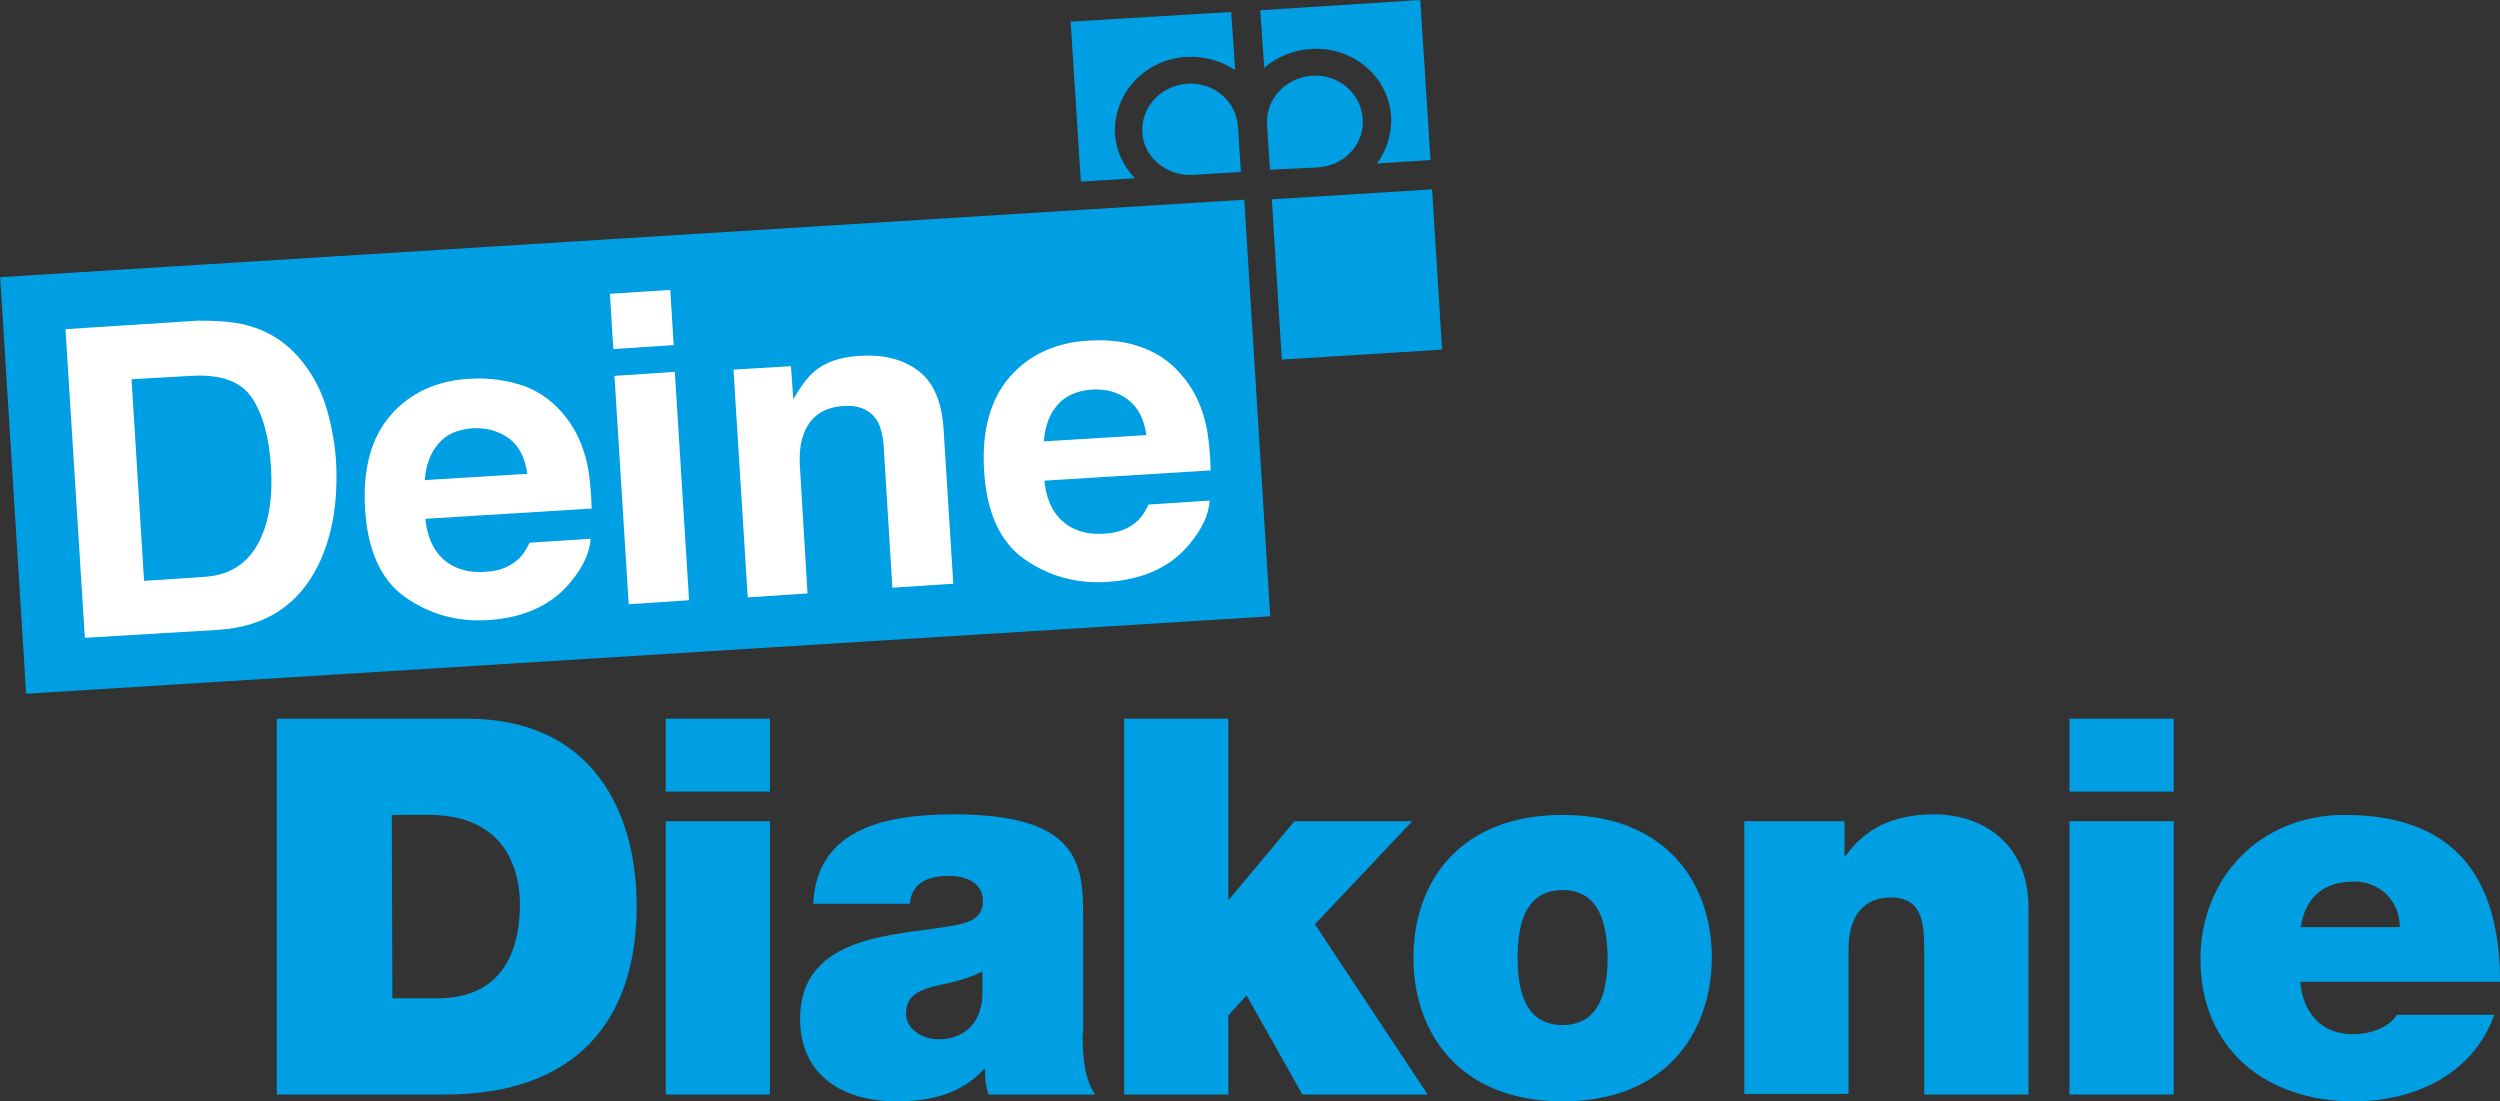
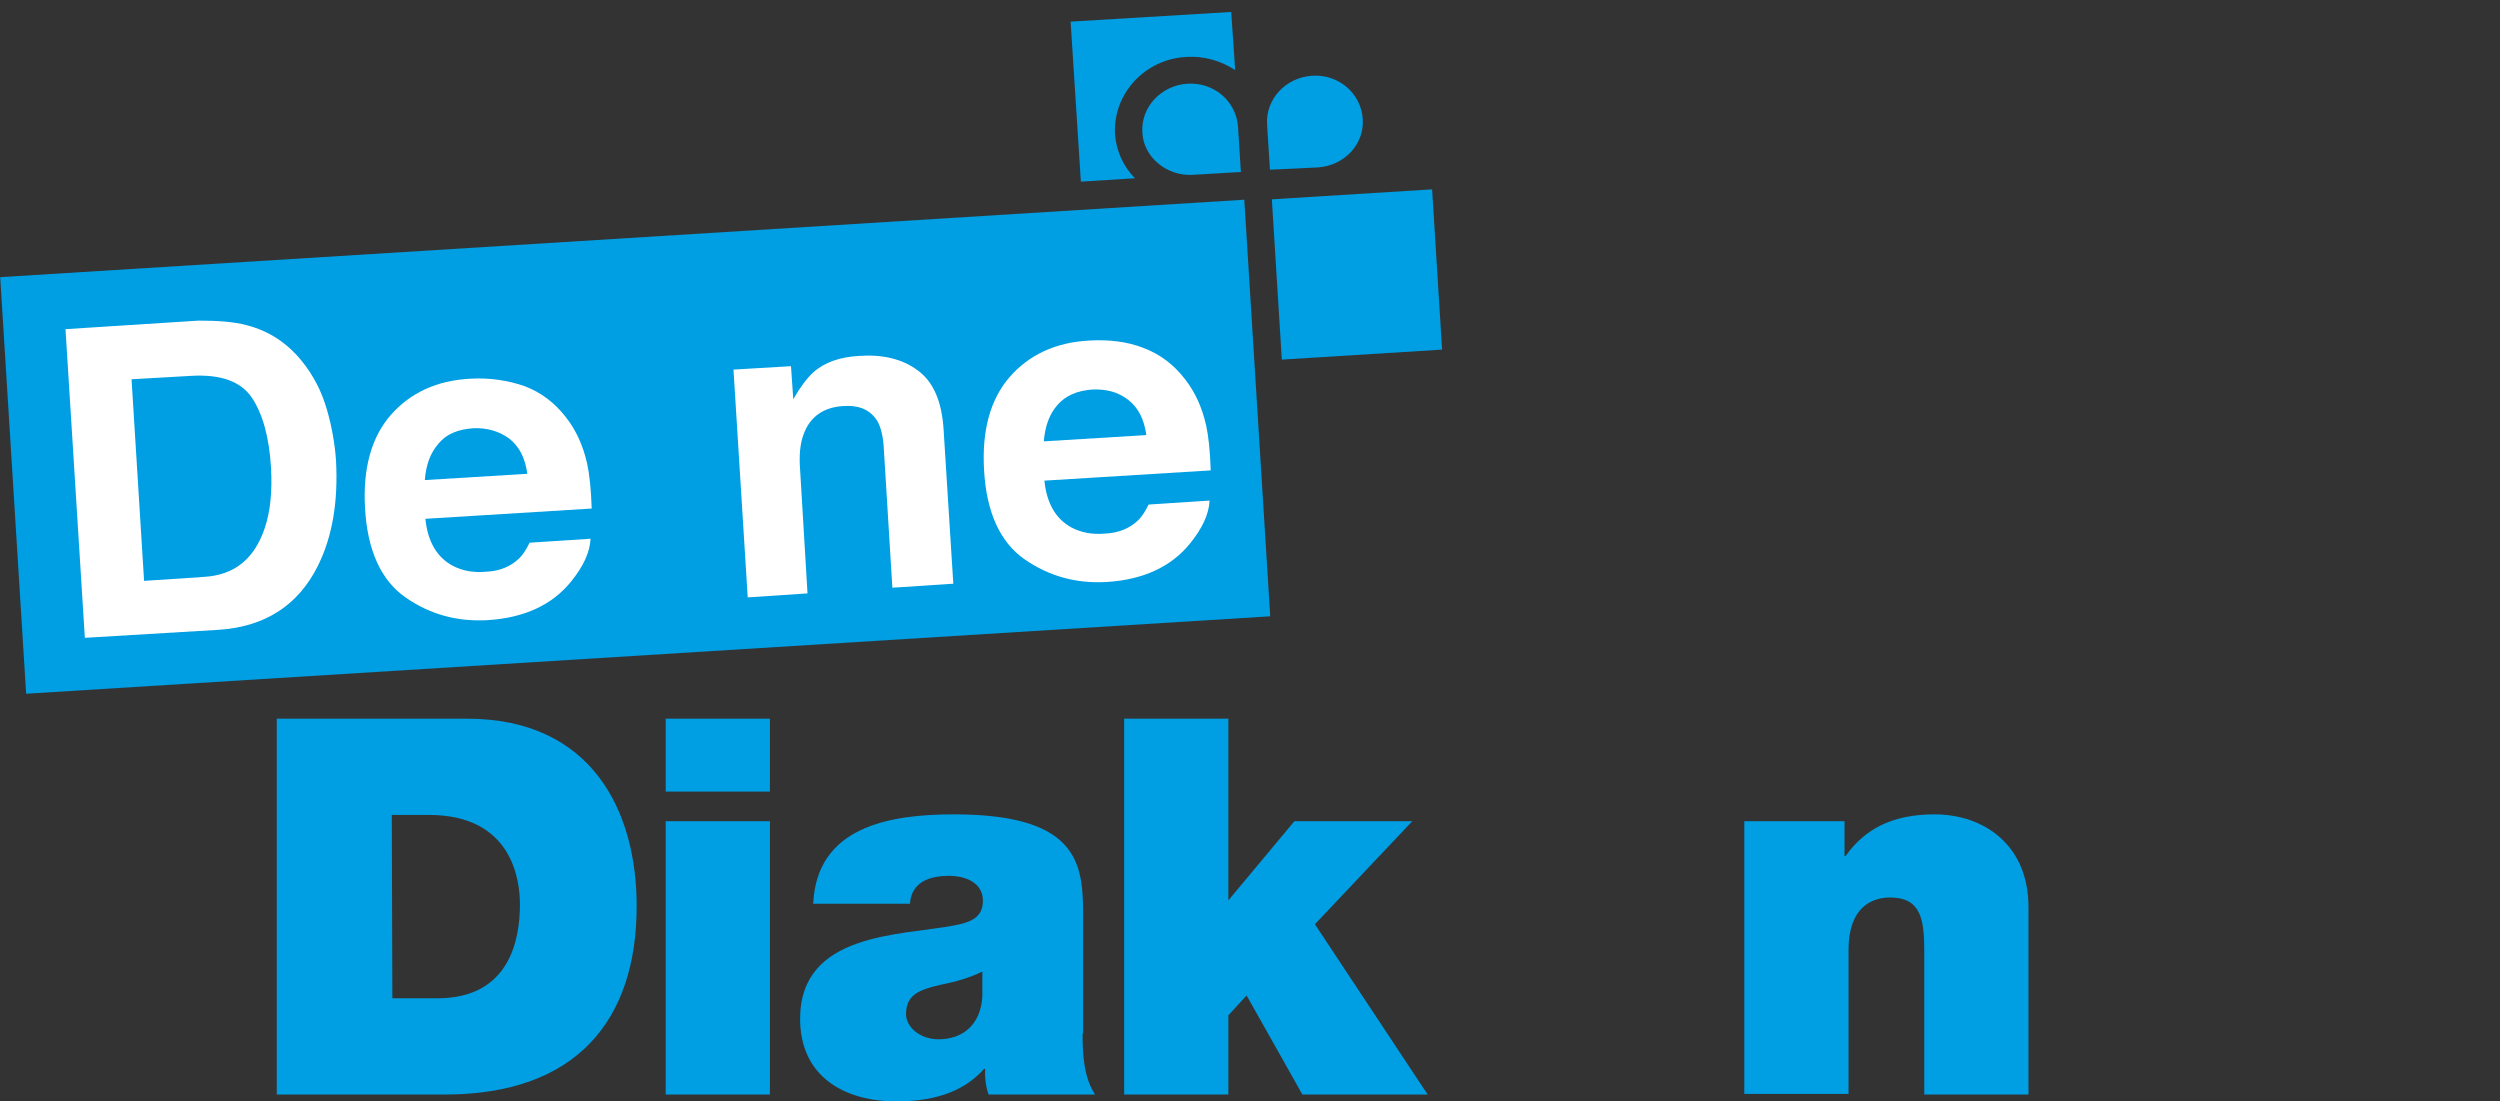
<svg xmlns="http://www.w3.org/2000/svg" version="1.1" id="Ebene_1" x="0px" y="0px" viewBox="0 0 439 193.4" style="enable-background:new 0 0 439 193.4;" xml:space="preserve">
  <rect x="0" y="0" width="439" height="193.4" fill="#333333" stroke="none" />
  <style type="text/css">
	.st0{fill:#009EE3;}
	.st1{fill:#FFFFFF;}
</style>
  <rect x="224.2" y="34.1" transform="matrix(0.998 -6.212606e-02 6.212606e-02 0.998 -2.534 14.898)" class="st0" width="28.2" height="28.2" />
  <path class="st0" d="M209.5,30.7c-4.6,0.3-8.7-3.1-8.9-7.4c-0.3-4.5,3.3-8.3,7.9-8.6c4.7-0.3,8.6,3.1,8.9,7.6l0.5,7.9L209.5,30.7z" />
  <path class="st0" d="M216.2,2.1L188,3.8l1.8,28.1l9.5-0.6c-2-2-3.3-4.8-3.5-7.7c-0.4-7.1,5.2-13.2,12.5-13.6  c3.2-0.2,6.1,0.7,8.6,2.3L216.2,2.1z" />
  <path class="st0" d="M231.4,29.4c4.7-0.3,8.2-4.1,7.9-8.5c-0.3-4.5-4.2-7.9-8.9-7.6c-4.6,0.3-8.2,4.1-7.9,8.6l0.5,7.9L231.4,29.4z" />
-   <path class="st0" d="M221.3,1.8L249.4,0l1.8,28.1l-9.4,0.6c1.7-2.3,2.6-5.2,2.5-8.1c-0.4-7.1-6.7-12.5-14.1-12  c-3.2,0.2-6,1.4-8.2,3.3L221.3,1.8z" />
  <rect x="2.1" y="41.8" transform="matrix(0.998 -6.212606e-02 6.212606e-02 0.998 -4.658 7.082)" class="st0" width="218.9" height="73.3" />
  <g>
    <path class="st1" d="M43.3,57.1c3.9,1,7.1,3.1,9.7,6.3c2.1,2.6,3.5,5.4,4.4,8.5s1.4,6.1,1.6,8.9c0.4,7.2-0.6,13.4-3.2,18.6   c-3.5,7-9.4,10.7-17.5,11.2L14.9,112l-3.4-54.2l23.4-1.5C38.2,56.3,41.1,56.5,43.3,57.1z M23.1,66.6l2.2,35.4l10.5-0.7   c5.4-0.3,8.9-3.2,10.7-8.6c1-3,1.3-6.4,1.1-10.4c-0.3-5.5-1.5-9.7-3.4-12.5s-5.4-4.1-10.6-3.8L23.1,66.6z" />
    <path class="st1" d="M92.1,67.8c2.9,1.1,5.3,2.9,7.3,5.5c1.8,2.3,3,5,3.7,8.1c0.4,1.8,0.7,4.5,0.8,7.9l-29.2,1.8   c0.4,4,2,6.7,4.7,8.2c1.7,0.9,3.6,1.3,5.9,1.1c2.4-0.1,4.3-0.9,5.7-2.2c0.8-0.7,1.4-1.7,2-2.9l10.7-0.7c-0.1,2.4-1.3,4.9-3.4,7.5   c-3.3,4.1-8.2,6.4-14.7,6.8c-5.3,0.3-10.1-1-14.4-4s-6.7-8.3-7.1-15.7c-0.4-6.9,1.1-12.4,4.5-16.3s8.1-6.1,14-6.4   C86,66.3,89.2,66.8,92.1,67.8z M77,77.9c-1.4,1.6-2.2,3.7-2.4,6.4l18-1.1c-0.4-2.8-1.4-4.8-3.2-6.2c-1.8-1.3-3.9-1.9-6.3-1.8   C80.4,75.4,78.4,76.2,77,77.9z" />
-     <path class="st1" d="M118.3,60.6l-10.6,0.7l-0.6-9.7l10.6-0.7L118.3,60.6z M107.9,66l10.6-0.7l2.5,40.1l-10.6,0.7L107.9,66z" />
    <path class="st1" d="M161.1,65c2.8,2,4.3,5.5,4.6,10.5l1.7,27l-10.7,0.7l-1.5-24.4c-0.1-2.1-0.5-3.7-1.1-4.8c-1.2-2-3.2-2.9-6-2.7   c-3.5,0.2-5.9,1.9-7,5c-0.6,1.6-0.8,3.7-0.6,6.2l1.3,21.7l-10.5,0.7l-2.5-40l10.1-0.6l0.4,5.8c1.2-2.1,2.4-3.7,3.5-4.7   c2-1.8,4.7-2.7,8-2.9C154.9,62.2,158.4,63,161.1,65z" />
    <path class="st1" d="M200.8,61.1c2.9,1.1,5.3,2.9,7.3,5.5c1.8,2.3,3,5,3.7,8.1c0.4,1.8,0.7,4.5,0.8,7.9l-29.2,1.8   c0.4,4,2,6.7,4.7,8.2c1.7,0.9,3.6,1.3,5.9,1.1c2.4-0.1,4.3-0.9,5.7-2.2c0.8-0.7,1.4-1.7,2-2.9l10.7-0.7c-0.1,2.4-1.3,4.9-3.4,7.5   c-3.3,4.1-8.2,6.4-14.7,6.8c-5.3,0.3-10.1-1-14.4-4c-4.3-3-6.7-8.3-7.1-15.7c-0.4-6.9,1.1-12.4,4.5-16.3c3.4-3.9,8.1-6.1,14-6.4   C194.8,59.6,198,60,200.8,61.1z M185.7,71.1c-1.4,1.6-2.2,3.7-2.4,6.4l18-1.1c-0.4-2.8-1.4-4.8-3.2-6.2s-3.9-1.9-6.3-1.8   C189.1,68.6,187.1,69.5,185.7,71.1z" />
  </g>
  <path class="st0" d="M68.9,175.3h7.9c12.7,0,14.5-10.3,14.5-16.5c0-4.2-1.3-15.7-16-15.7h-6.5L68.9,175.3L68.9,175.3z M48.6,126.2  H82c22,0,29.8,16.3,29.8,32.9c0,20.2-10.7,33.1-33.7,33.1H48.6V126.2z" />
  <path class="st0" d="M116.9,144.2h18.3v48h-18.3C116.9,192.2,116.9,144.2,116.9,144.2z M135.2,139h-18.3v-12.8h18.3V139z" />
  <path class="st0" d="M172.5,170.6c-2.2,1.1-4.7,1.8-7.2,2.3c-4.1,0.9-6.2,1.9-6.2,5.2c0,2.2,2.4,4.4,5.7,4.4c4.2,0,7.4-2.5,7.7-7.5  V170.6z M190.1,181.5c0,3.6,0.2,7.7,2.2,10.7h-18.7c-0.5-1.3-0.7-3.2-0.6-4.5h-0.2c-3.9,4.4-9.5,5.7-15.4,5.7  c-9.2,0-16.9-4.4-16.9-14.5c0-15.2,17.7-14.6,27.1-16.4c2.5-0.5,5-1.2,5-4.3c0-3.2-3-4.4-6-4.4c-5.6,0-6.7,2.9-6.8,4.9h-17  c0.6-13.5,13.3-15.7,24.7-15.7c22.9,0,22.7,9.5,22.7,18.8v19.7H190.1z" />
  <polygon class="st0" points="197.4,126.2 215.7,126.2 215.7,158.1 227.3,144.2 248,144.2 230.9,162.3 250.7,192.2 228.7,192.2   218.9,174.8 215.7,178.3 215.7,192.2 197.4,192.2 " />
-   <path class="st0" d="M274.4,156.3c-6.9,0-7.9,6.7-7.9,11.8s0.9,11.9,7.9,11.9c6.9,0,7.9-6.8,7.9-11.9  C282.2,163.1,281.3,156.3,274.4,156.3 M274.4,193.4c-18,0-26.2-11.9-26.2-25.2s8.1-25.1,26.2-25.1c18,0,26.2,11.8,26.2,25.1  C300.5,181.5,292.4,193.4,274.4,193.4" />
  <path class="st0" d="M306.2,144.2h17.7v6.1h0.2c3.4-4.8,8.3-7.3,15.6-7.3c8.6,0,16.5,5.3,16.5,16.3v32.9h-18.3V167  c0-5.6-0.6-9.4-6-9.4c-3.1,0-7.3,1.6-7.3,9.2v25.3h-18.3v-47.9H306.2z" />
-   <path class="st0" d="M363.4,144.2h18.3v48h-18.3V144.2z M381.7,139h-18.3v-12.8h18.3V139z" />
-   <path class="st0" d="M421.4,162.8c0-4.4-3.3-8-8-8c-5.5,0-8.6,2.9-9.4,8H421.4z M403.9,172.3c0.5,5.5,3.6,9.3,9.3,9.3  c3,0,6.2-1.1,7.7-3.4H438c-3.7,10.3-13.8,15.2-24.7,15.2c-15.3,0-26.9-9.1-26.9-25c0-14,10.2-25.3,25.3-25.3  c19,0,27.3,10.6,27.3,29.3h-35.1V172.3z" />
</svg>